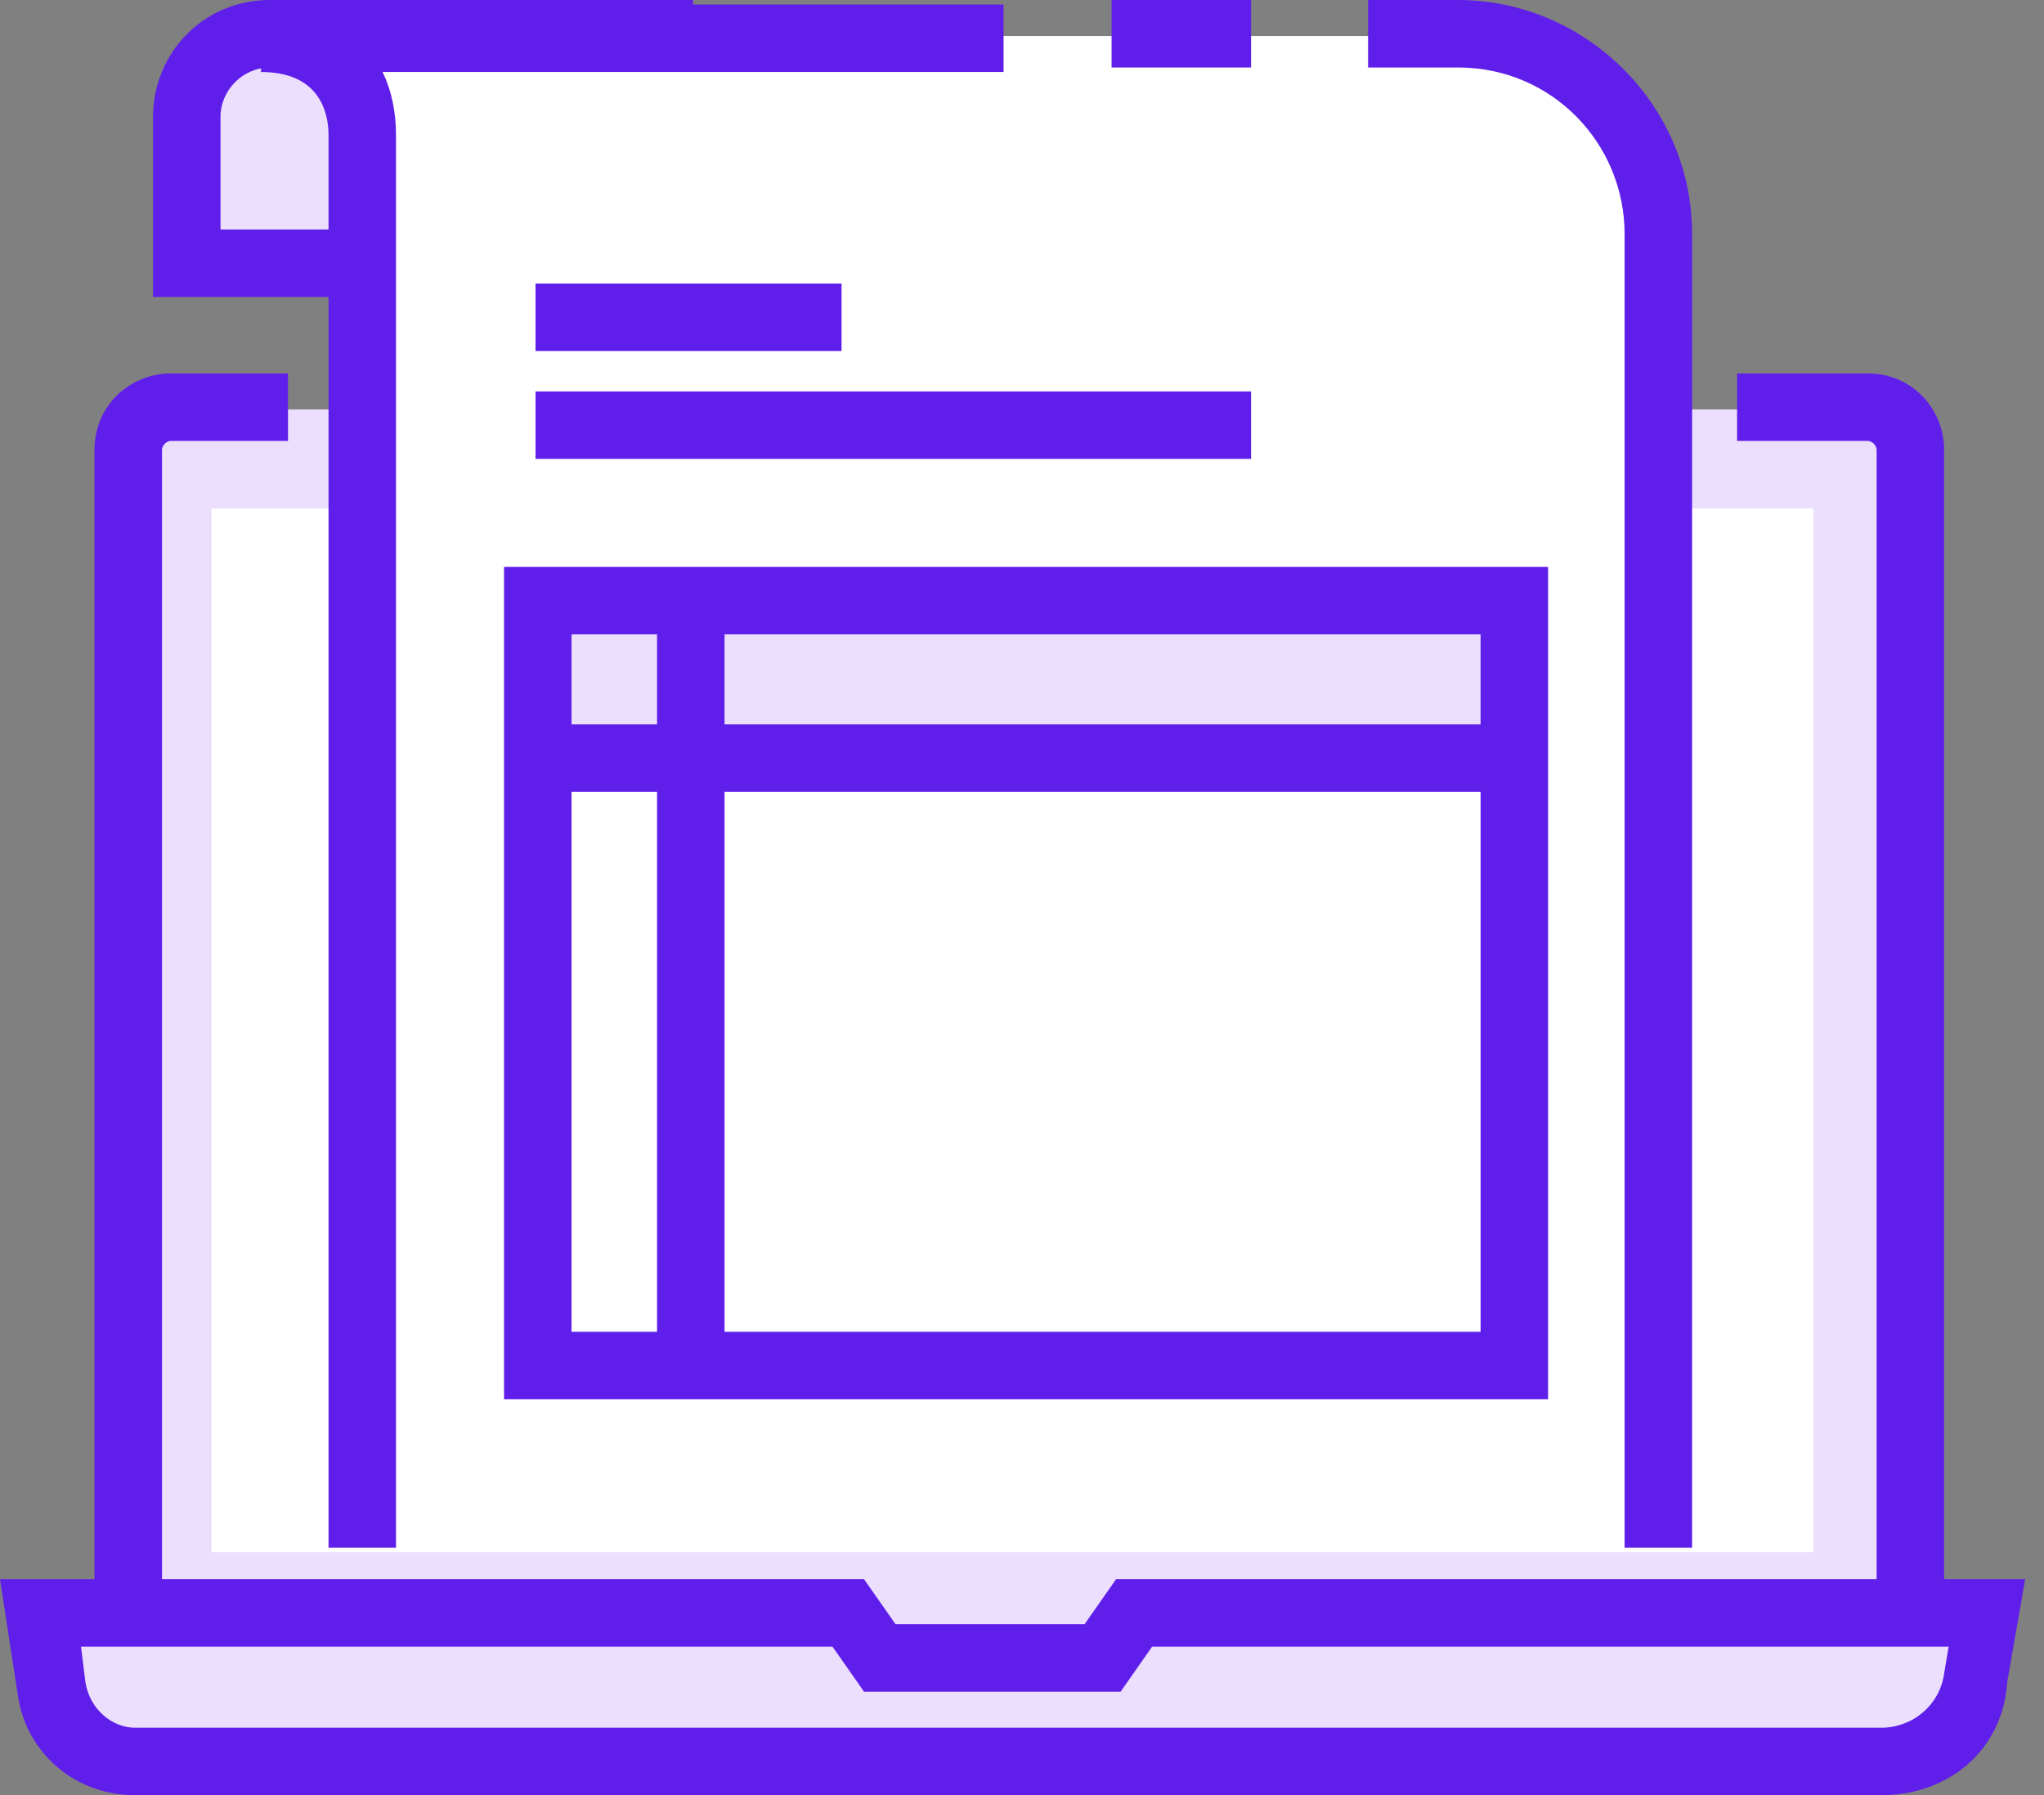
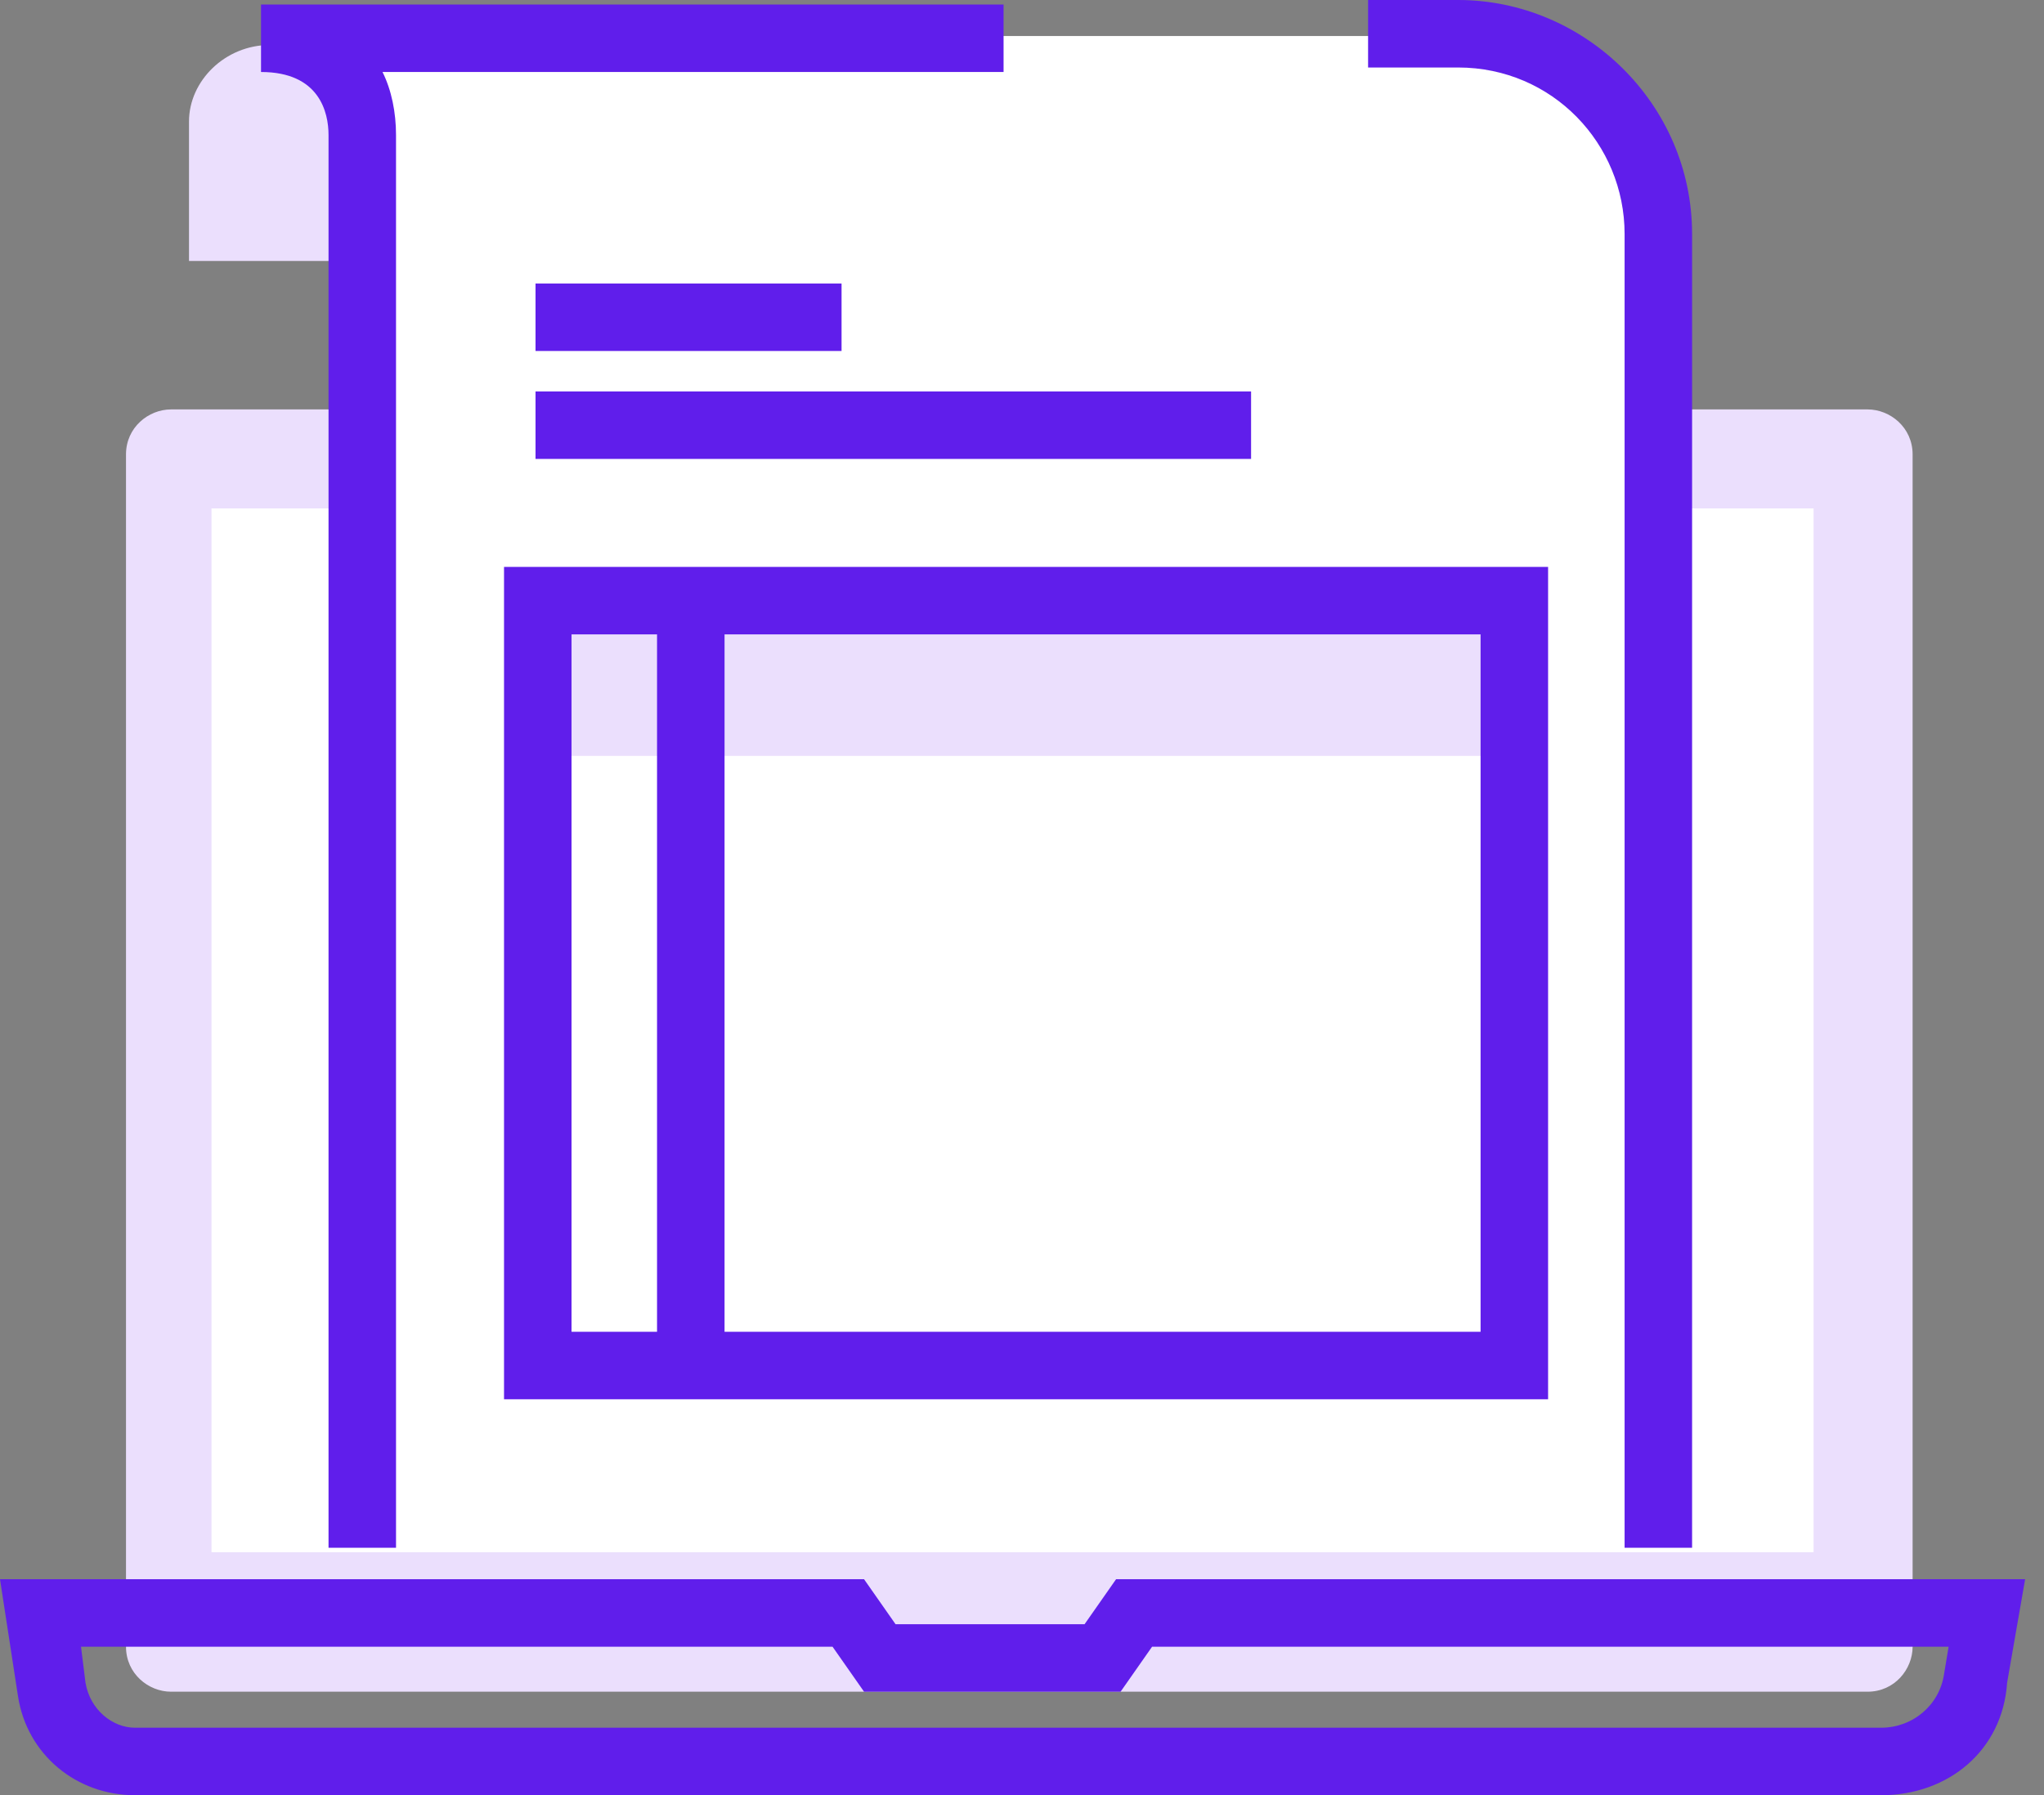
<svg xmlns="http://www.w3.org/2000/svg" width="107" height="94" viewBox="0 0 107 94" fill="none">
  <rect x="0" y="0" width="107" height="94" fill="#808080" stroke="none" />
  <path d="M97.766 88.58H8.952C7.774 88.58 6.596 87.638 6.596 86.224V23.793C6.596 22.38 7.774 21.438 8.952 21.438H97.766C98.944 21.438 100.122 22.38 100.122 23.793V86.224C100.122 87.402 99.18 88.58 97.766 88.58Z" fill="#EBDFFD" />
-   <path d="M97.766 90.229H8.952C6.596 90.229 4.947 88.345 4.947 86.224V23.558C4.947 21.202 6.832 19.553 8.952 19.553H15.077V23.087H8.952C8.716 23.087 8.481 23.322 8.481 23.558V86.224C8.481 86.46 8.716 86.695 8.952 86.695H97.766C98.002 86.695 98.237 86.46 98.237 86.224V23.558C98.237 23.322 98.002 23.087 97.766 23.087H90.934V19.553H97.766C100.122 19.553 101.771 21.438 101.771 23.558V86.224C102.007 88.345 100.122 90.229 97.766 90.229Z" fill="#601EEB" />
  <path d="M94.939 26.621H11.072V81.278H94.939V26.621Z" fill="white" />
-   <path d="M98.473 92.114H7.068C4.947 92.114 3.063 90.465 2.591 88.345L1.885 84.34H44.289L45.938 86.696H57.718L59.367 84.34H104.127L103.656 87.874C103.185 90.465 101.065 92.114 98.473 92.114Z" fill="#EBDFFD" />
  <path d="M98.473 94H7.067C4.005 94 1.414 91.879 0.942 88.817L0 82.691H45.232L46.881 85.047H56.775L58.424 82.691H106.012L105.069 88.11C104.834 91.644 102.007 94 98.473 94ZM4.241 86.225L4.476 88.11C4.712 89.523 5.89 90.466 7.067 90.466H98.473C100.122 90.466 101.536 89.288 101.771 87.639L102.007 86.225H60.309L58.66 88.581H45.232L43.583 86.225H4.241Z" fill="#601EEB" />
  <path d="M72.794 13.664V8.245C72.794 4.711 75.386 2.355 78.684 2.355H14.135C11.779 2.355 9.894 4.24 9.894 6.361V13.664H72.794Z" fill="#EBDFFD" />
-   <path d="M18.611 15.549H8.01V6.125C8.01 2.827 10.601 0 14.135 0H36.279V3.534H14.135C12.721 3.534 11.543 4.712 11.543 6.125V12.015H18.611V15.549Z" fill="#601EEB" />
  <path d="M86.93 81.043V12.251C86.93 6.597 82.218 1.885 76.564 1.885H21.674H13.664C17.433 1.885 18.847 4.241 18.847 7.068V81.043H86.93Z" fill="white" />
  <path d="M20.731 81.043H17.198V7.068C17.198 5.89 16.726 3.77 13.664 3.77V0.236H52.535V3.77H20.024C20.496 4.713 20.731 5.89 20.731 7.068V81.043Z" fill="#601EEB" />
-   <path d="M65.492 0H58.189V3.534H65.492V0Z" fill="#601EEB" />
  <path d="M88.578 81.042H85.045V12.251C85.045 7.539 81.275 3.534 76.328 3.534H71.617V0H76.328C82.924 0 88.578 5.419 88.578 12.251V81.042Z" fill="#601EEB" />
  <path d="M44.054 14.844H28.034V18.378H44.054V14.844Z" fill="#601EEB" />
  <path d="M65.492 20.496H28.034V24.03H65.492V20.496Z" fill="#601EEB" />
  <path d="M79.155 31.57H28.034V39.58H79.155V31.57Z" fill="#EBDFFD" />
  <path d="M81.04 73.267H26.385V29.684H81.04V73.267ZM29.919 69.734H77.506V33.217H29.919V69.734Z" fill="#601EEB" />
-   <path d="M78.213 37.93H27.092V41.464H78.213V37.93Z" fill="#601EEB" />
  <path d="M37.929 30.625H34.395V71.617H37.929V30.625Z" fill="#601EEB" />
</svg>